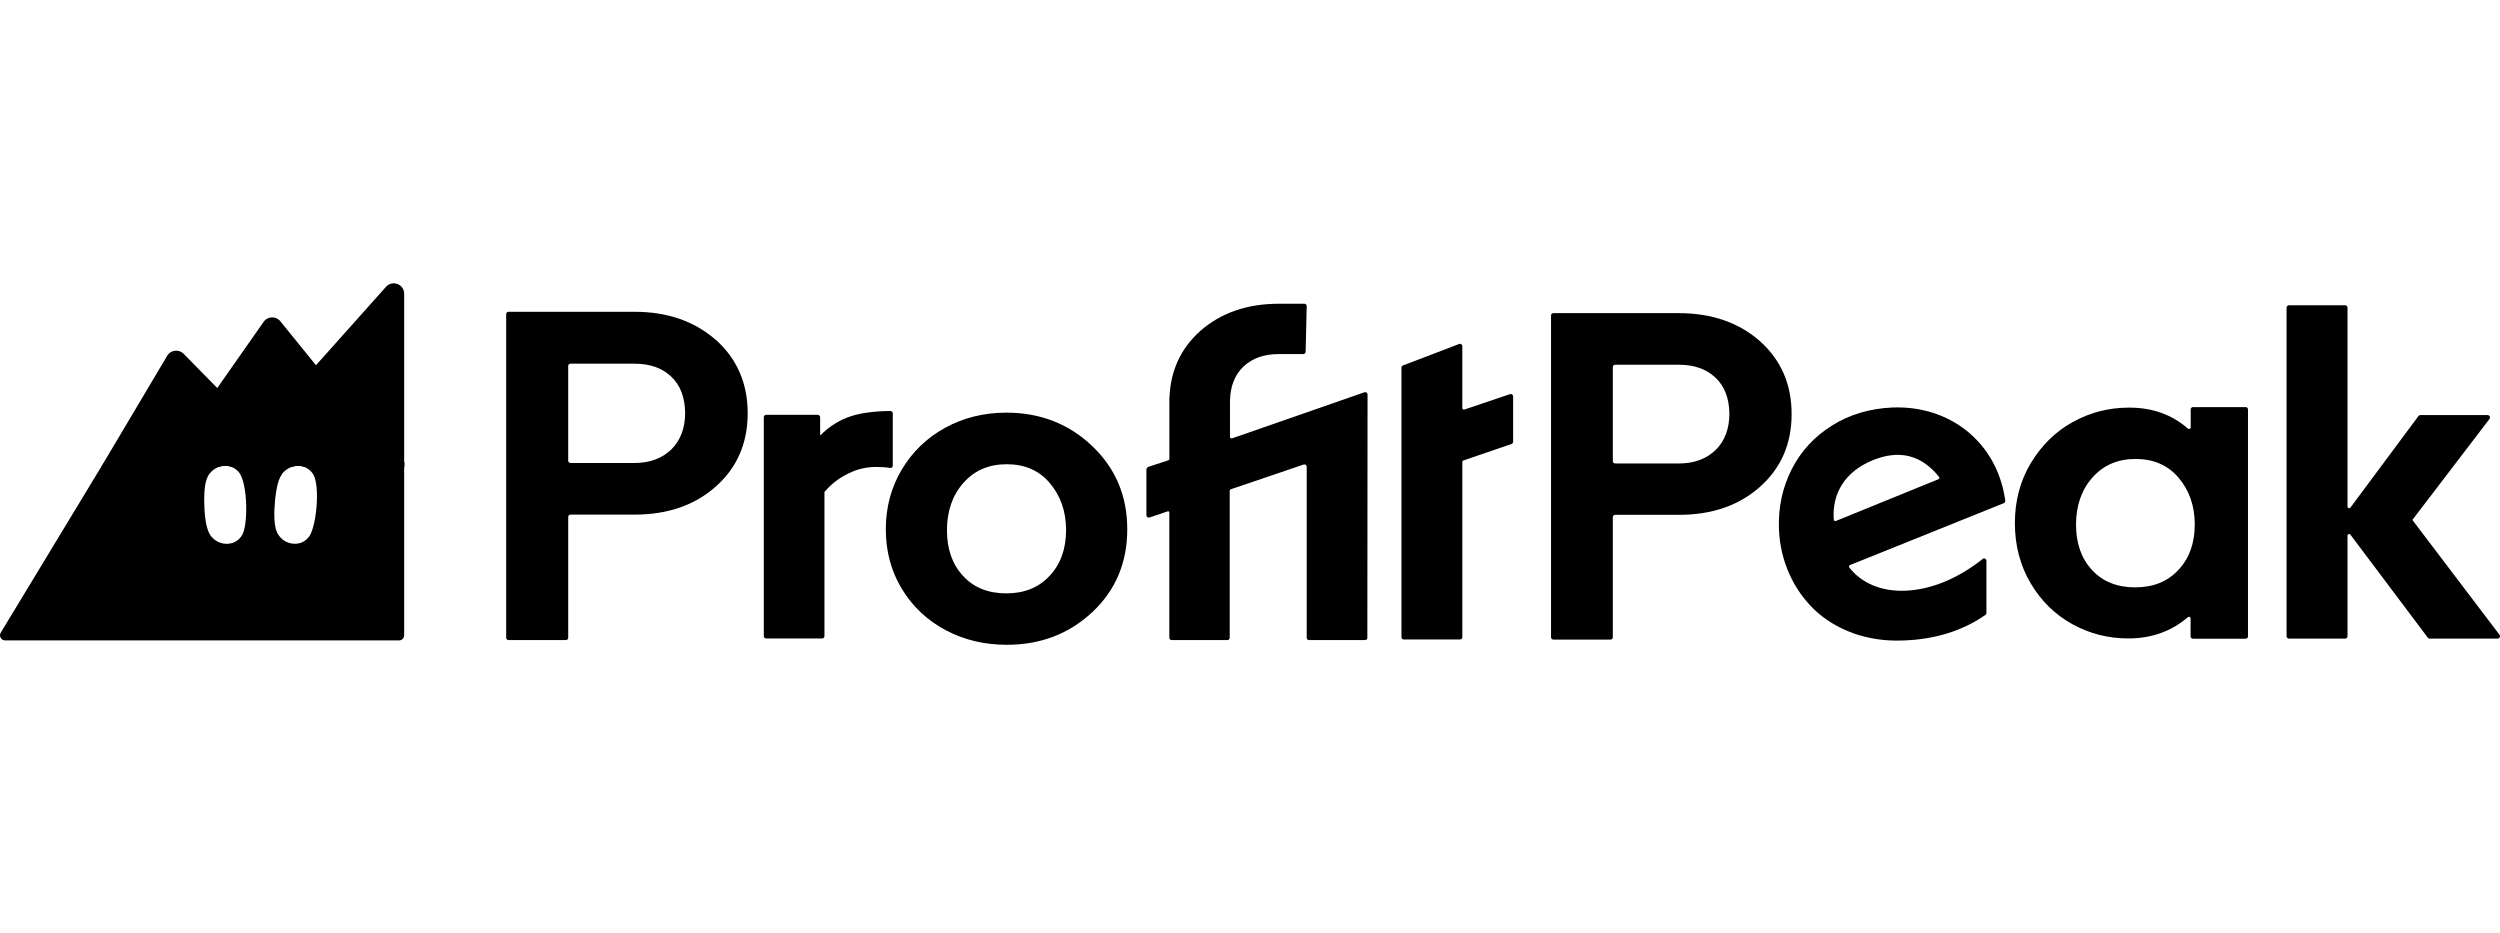
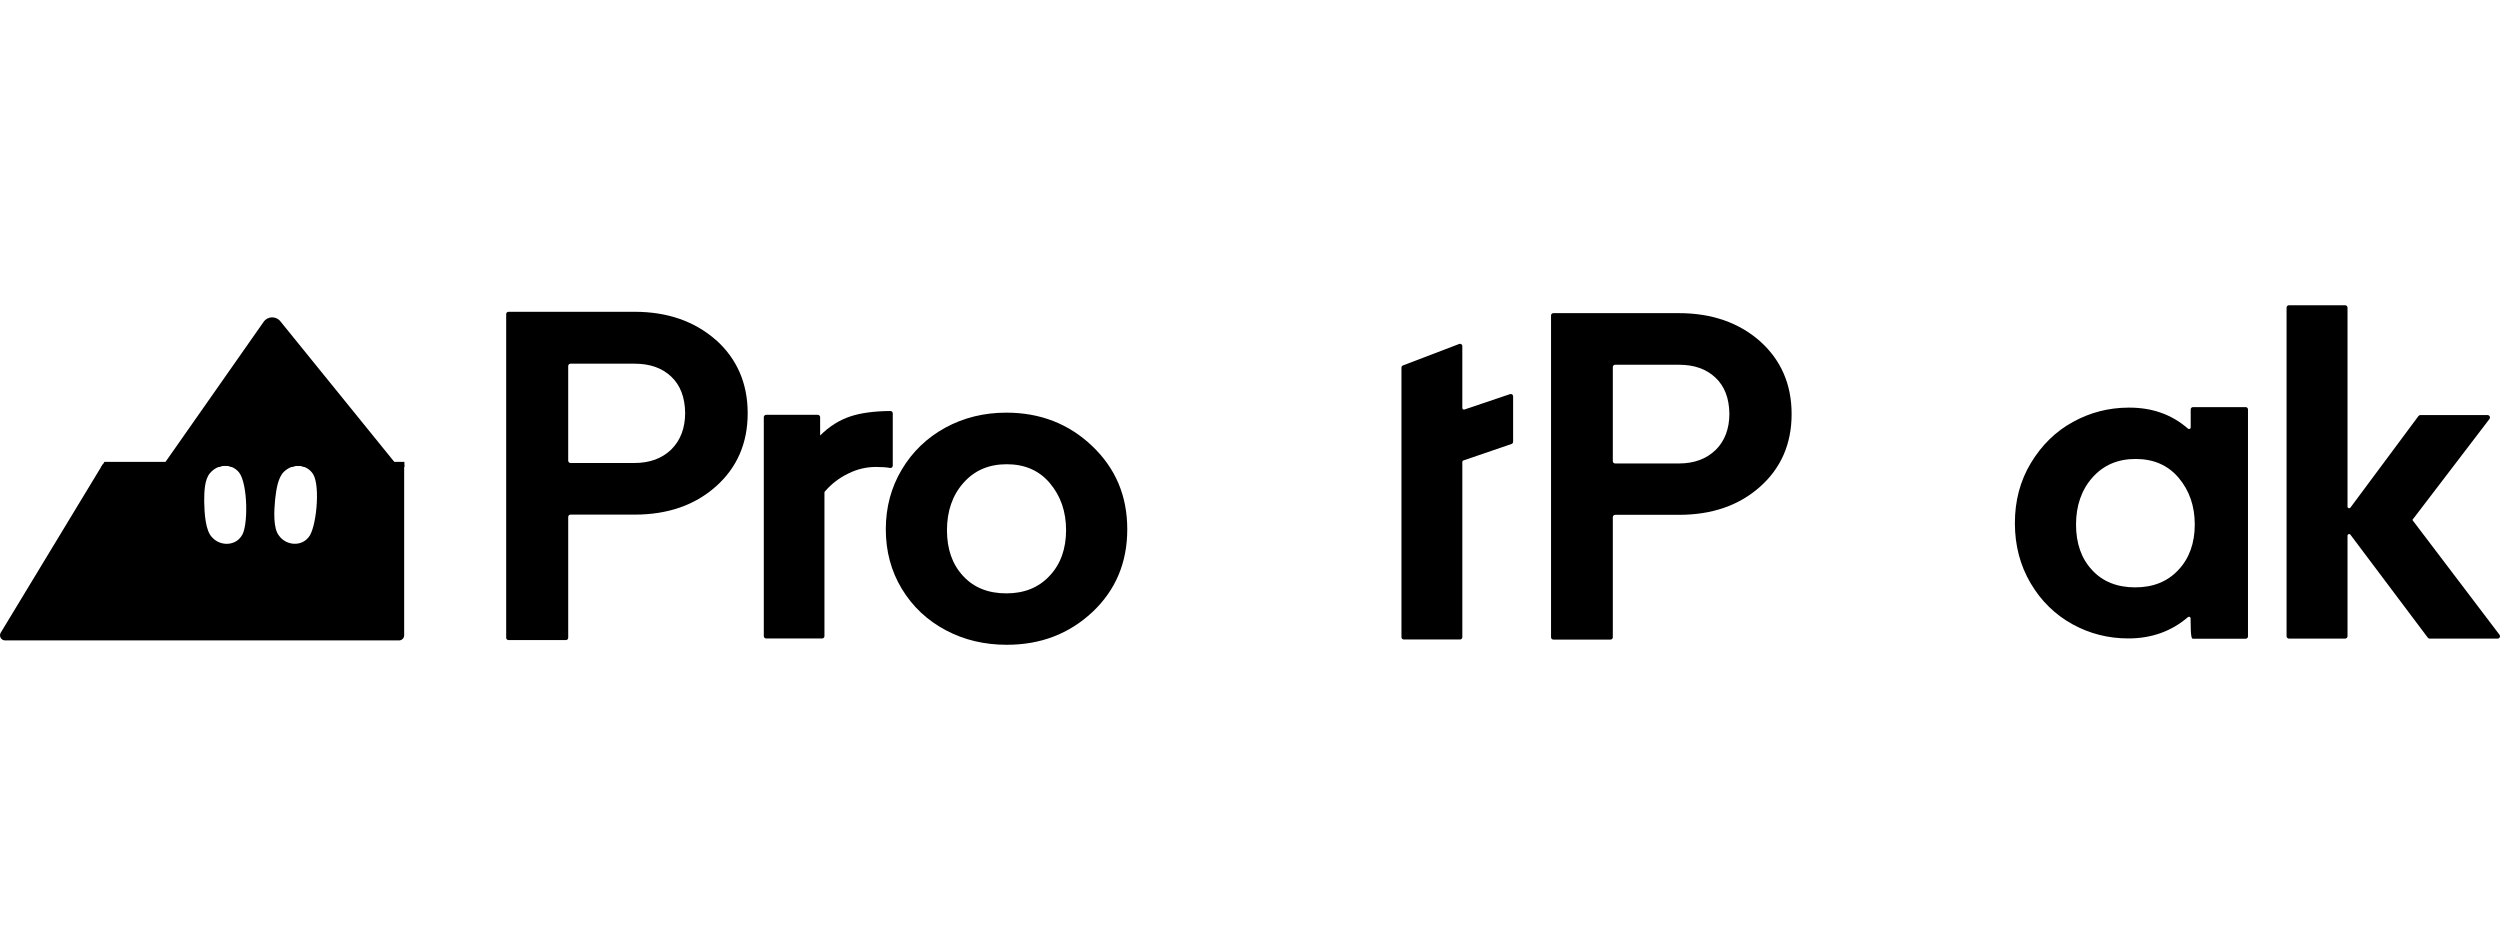
<svg xmlns="http://www.w3.org/2000/svg" width="150" height="56" viewBox="0 0 150 56" fill="none">
  <path d="M15.82 19.307C16.058 18.968 16.556 18.95 16.817 19.272L23.782 27.867H9.823L15.82 19.307Z" fill="black" />
-   <path d="M23.159 17.21C23.54 16.783 24.25 17.051 24.25 17.622V27.867H13.644L23.159 17.21Z" fill="black" />
-   <path d="M10.033 21.344C10.242 20.992 10.729 20.934 11.016 21.226L17.543 27.867H6.158L10.033 21.344Z" fill="black" />
  <path fill-rule="evenodd" clip-rule="evenodd" d="M24.25 38.12C24.25 38.288 24.112 38.425 23.944 38.425H0.307C0.068 38.425 -0.079 38.164 0.045 37.96L6.158 27.867L24.25 27.867L24.25 38.12ZM14.342 28.345C13.882 27.784 13.069 27.826 12.594 28.395C12.271 28.777 12.252 29.502 12.252 30.099C12.265 30.79 12.322 31.857 12.737 32.252L12.745 32.26L12.747 32.261C13.217 32.768 14.095 32.766 14.487 32.165C14.903 31.646 14.878 29.021 14.342 28.345ZM18.786 28.448C18.394 27.838 17.582 27.787 17.045 28.297C16.68 28.64 16.578 29.357 16.509 29.95C16.444 30.638 16.378 31.706 16.745 32.145L16.752 32.154L16.753 32.156C17.162 32.714 18.035 32.811 18.494 32.259C18.967 31.791 19.242 29.18 18.786 28.448Z" fill="black" />
  <path d="M24.264 28.019H18.28C18.036 27.926 17.762 27.926 17.505 28.019H13.914C13.664 27.92 13.386 27.922 13.13 28.019H6.08L6.172 27.867L6.264 27.713H24.264V28.019Z" fill="black" />
  <path d="M62.975 34.551C62.315 35.261 61.449 35.602 60.378 35.602C59.306 35.602 58.426 35.261 57.78 34.551C57.135 33.856 56.818 32.942 56.818 31.81C56.818 30.677 57.148 29.709 57.807 28.972C58.467 28.222 59.334 27.854 60.405 27.854C61.476 27.854 62.343 28.222 62.989 28.986C63.636 29.75 63.965 30.691 63.965 31.81C63.965 32.928 63.634 33.856 62.975 34.551ZM65.533 26.764C64.13 25.427 62.413 24.759 60.378 24.759C59.044 24.759 57.821 25.059 56.722 25.659C55.622 26.259 54.743 27.105 54.11 28.169C53.465 29.247 53.148 30.447 53.148 31.757C53.148 33.066 53.464 34.267 54.11 35.331C54.755 36.395 55.637 37.227 56.749 37.814C57.849 38.4 59.071 38.687 60.405 38.687C62.438 38.687 64.144 38.032 65.546 36.722C66.935 35.413 67.636 33.762 67.636 31.757C67.636 29.751 66.935 28.101 65.533 26.764Z" fill="black" />
  <path d="M40.289 26.958C39.728 27.506 38.989 27.779 38.073 27.779H34.231C34.155 27.779 34.092 27.715 34.092 27.639V21.96C34.092 21.884 34.155 21.821 34.231 21.821H38.073C39.003 21.821 39.728 22.08 40.275 22.598C40.821 23.116 41.096 23.841 41.109 24.771C41.109 25.673 40.836 26.411 40.289 26.955V26.958ZM42.957 20.402C41.684 19.282 40.057 18.707 38.073 18.707H30.511C30.434 18.707 30.371 18.77 30.371 18.847V38.265C30.371 38.342 30.434 38.405 30.511 38.405H33.953C34.03 38.405 34.093 38.342 34.093 38.265V31.017C34.093 30.94 34.156 30.877 34.233 30.877H38.075C40.059 30.877 41.686 30.316 42.959 29.182C44.217 28.062 44.861 26.6 44.861 24.796C44.861 22.992 44.217 21.532 42.959 20.398L42.957 20.402Z" fill="black" />
-   <path d="M73.927 26.3C73.863 26.322 73.799 26.274 73.799 26.208V24.013C73.828 23.157 74.092 22.484 74.604 21.998C75.134 21.495 75.837 21.244 76.74 21.244H78.198C78.273 21.244 78.336 21.184 78.338 21.108L78.403 18.366C78.403 18.287 78.341 18.224 78.263 18.224H76.74C74.815 18.224 73.237 18.78 72.006 19.866C70.856 20.901 70.237 22.22 70.169 23.828H70.163V27.528C70.163 27.569 70.136 27.606 70.097 27.62L68.917 28.005C68.838 28.031 68.784 28.106 68.784 28.189V30.918C68.785 31.013 68.881 31.081 68.97 31.051L70.064 30.679C70.112 30.664 70.16 30.698 70.16 30.747V38.265C70.16 38.342 70.223 38.405 70.3 38.405H73.643C73.72 38.405 73.783 38.342 73.783 38.265V29.448C73.783 29.407 73.809 29.369 73.848 29.356L78.218 27.872C78.309 27.842 78.403 27.908 78.403 28.005V38.265C78.403 38.342 78.466 38.405 78.543 38.405H81.901C81.978 38.405 82.041 38.342 82.041 38.265L82.053 23.667C82.053 23.572 81.958 23.504 81.867 23.536L73.928 26.3H73.927Z" fill="black" />
  <path d="M49.208 26.131C49.753 25.586 50.364 25.202 51.019 24.985C51.642 24.777 52.452 24.668 53.424 24.66C53.503 24.66 53.566 24.723 53.566 24.799V27.941C53.566 28.027 53.489 28.092 53.404 28.077C53.165 28.034 52.889 28.017 52.558 28.017C51.998 28.017 51.44 28.14 50.896 28.413C50.362 28.667 49.893 29.025 49.491 29.491C49.475 29.509 49.467 29.531 49.467 29.555V38.168C49.467 38.245 49.404 38.308 49.327 38.308H45.968C45.891 38.308 45.828 38.245 45.828 38.168V25.03C45.828 24.953 45.891 24.89 45.968 24.89H49.068C49.144 24.89 49.208 24.953 49.208 25.03V26.133V26.131Z" fill="black" />
  <path d="M102.944 26.992C102.386 27.536 101.649 27.808 100.735 27.808H96.907C96.83 27.808 96.769 27.744 96.769 27.669V22.023C96.769 21.947 96.832 21.885 96.907 21.885H100.735C101.661 21.885 102.384 22.143 102.93 22.66C103.476 23.174 103.749 23.896 103.763 24.82C103.763 25.717 103.49 26.452 102.944 26.994V26.992ZM105.603 20.474C104.334 19.36 102.714 18.789 100.736 18.789H93.2C93.123 18.789 93.062 18.852 93.062 18.927V38.236C93.062 38.313 93.125 38.375 93.2 38.375H96.63C96.707 38.375 96.769 38.312 96.769 38.236V31.029C96.769 30.952 96.832 30.89 96.907 30.89H100.735C102.712 30.89 104.334 30.333 105.602 29.206C106.855 28.092 107.497 26.639 107.497 24.846C107.497 23.052 106.857 21.601 105.602 20.474H105.603Z" fill="black" />
  <path d="M87.553 20.637L84.177 21.926C84.122 21.947 84.088 21.998 84.088 22.056V38.231C84.088 38.308 84.151 38.369 84.226 38.369H87.602C87.679 38.369 87.74 38.306 87.74 38.231V27.719C87.74 27.678 87.766 27.64 87.805 27.627L90.693 26.638C90.749 26.619 90.787 26.566 90.787 26.506V23.778C90.787 23.683 90.693 23.616 90.603 23.647L87.867 24.571C87.803 24.591 87.739 24.546 87.739 24.479V20.765C87.739 20.668 87.641 20.603 87.549 20.637H87.553Z" fill="black" />
-   <path d="M130.7 34.199C130.043 34.904 129.178 35.242 128.111 35.242C127.043 35.242 126.166 34.904 125.521 34.199C124.878 33.506 124.562 32.599 124.562 31.472C124.562 30.345 124.892 29.383 125.548 28.65C126.205 27.905 127.07 27.538 128.138 27.538C129.206 27.538 130.069 27.905 130.714 28.663C131.359 29.424 131.686 30.358 131.686 31.472C131.686 32.585 131.357 33.506 130.7 34.199ZM134.743 24.426H131.58C131.504 24.426 131.442 24.489 131.442 24.564V25.647C131.44 25.731 131.341 25.773 131.278 25.717C130.294 24.858 129.12 24.457 127.751 24.457H127.717C126.517 24.462 125.415 24.747 124.39 25.309C123.345 25.877 122.505 26.704 121.857 27.773C121.211 28.843 120.893 30.048 120.893 31.388C120.893 32.729 121.211 33.934 121.843 35.003C122.476 36.073 123.315 36.884 124.348 37.454C125.38 38.022 126.495 38.306 127.705 38.306C129.088 38.306 130.286 37.88 131.275 37.029C131.338 36.975 131.435 37.017 131.435 37.101V38.185C131.437 38.262 131.5 38.323 131.577 38.323H134.741C134.818 38.323 134.879 38.26 134.879 38.185V24.564C134.879 24.488 134.816 24.426 134.741 24.426H134.743Z" fill="black" />
+   <path d="M130.7 34.199C130.043 34.904 129.178 35.242 128.111 35.242C127.043 35.242 126.166 34.904 125.521 34.199C124.878 33.506 124.562 32.599 124.562 31.472C124.562 30.345 124.892 29.383 125.548 28.65C126.205 27.905 127.07 27.538 128.138 27.538C129.206 27.538 130.069 27.905 130.714 28.663C131.359 29.424 131.686 30.358 131.686 31.472C131.686 32.585 131.357 33.506 130.7 34.199ZM134.743 24.426H131.58C131.504 24.426 131.442 24.489 131.442 24.564V25.647C131.44 25.731 131.341 25.773 131.278 25.717C130.294 24.858 129.12 24.457 127.751 24.457H127.717C126.517 24.462 125.415 24.747 124.39 25.309C123.345 25.877 122.505 26.704 121.857 27.773C121.211 28.843 120.893 30.048 120.893 31.388C120.893 32.729 121.211 33.934 121.843 35.003C122.476 36.073 123.315 36.884 124.348 37.454C125.38 38.022 126.495 38.306 127.705 38.306C129.088 38.306 130.286 37.88 131.275 37.029C131.338 36.975 131.435 37.017 131.435 37.101C131.437 38.262 131.5 38.323 131.577 38.323H134.741C134.818 38.323 134.879 38.26 134.879 38.185V24.564C134.879 24.488 134.816 24.426 134.741 24.426H134.743Z" fill="black" />
  <path d="M145.667 38.259L141.025 32.081C140.969 32.006 140.851 32.047 140.851 32.139V38.172C140.851 38.252 140.786 38.317 140.706 38.317H137.339C137.259 38.317 137.194 38.252 137.194 38.172V18.46C137.194 18.38 137.259 18.315 137.339 18.315H140.706C140.786 18.315 140.851 18.38 140.851 18.46V30.398C140.851 30.491 140.97 30.531 141.025 30.456L145.107 24.963C145.134 24.926 145.177 24.905 145.223 24.905H149.252C149.372 24.905 149.44 25.043 149.368 25.139L144.742 31.196L149.97 38.086C150.042 38.182 149.976 38.318 149.854 38.318H145.783C145.737 38.318 145.694 38.296 145.667 38.26V38.259Z" fill="black" />
-   <path d="M120.293 29.883C119.758 26.5 116.967 24.317 113.547 24.45C112.187 24.51 110.983 24.868 109.925 25.529C108.852 26.2 108.047 27.078 107.496 28.169C106.947 29.259 106.688 30.445 106.737 31.745C106.773 32.703 106.986 33.6 107.36 34.436C107.733 35.271 108.24 35.979 108.868 36.586C109.507 37.191 110.28 37.657 111.184 37.993C112.102 38.315 113.083 38.47 114.125 38.431L114.265 38.426C116.112 38.358 117.777 37.841 119.125 36.893C119.164 36.865 119.186 36.819 119.185 36.772V33.641C119.18 33.527 119.047 33.467 118.958 33.539C117.535 34.673 115.899 35.384 114.309 35.443C112.87 35.496 111.698 34.99 110.959 34.054C110.92 34.002 110.94 33.927 111 33.904L120.227 30.19C120.282 30.168 120.321 30.113 120.316 30.055C120.309 29.995 120.302 29.941 120.295 29.884L120.293 29.883ZM110.151 31.257C110.094 31.279 110.029 31.24 110.026 31.18C109.971 30.381 110.137 29.678 110.522 29.073C110.928 28.435 111.546 27.947 112.373 27.611C113.967 26.963 115.289 27.298 116.343 28.614C116.38 28.66 116.362 28.732 116.305 28.754L110.149 31.259L110.151 31.257Z" fill="black" />
</svg>